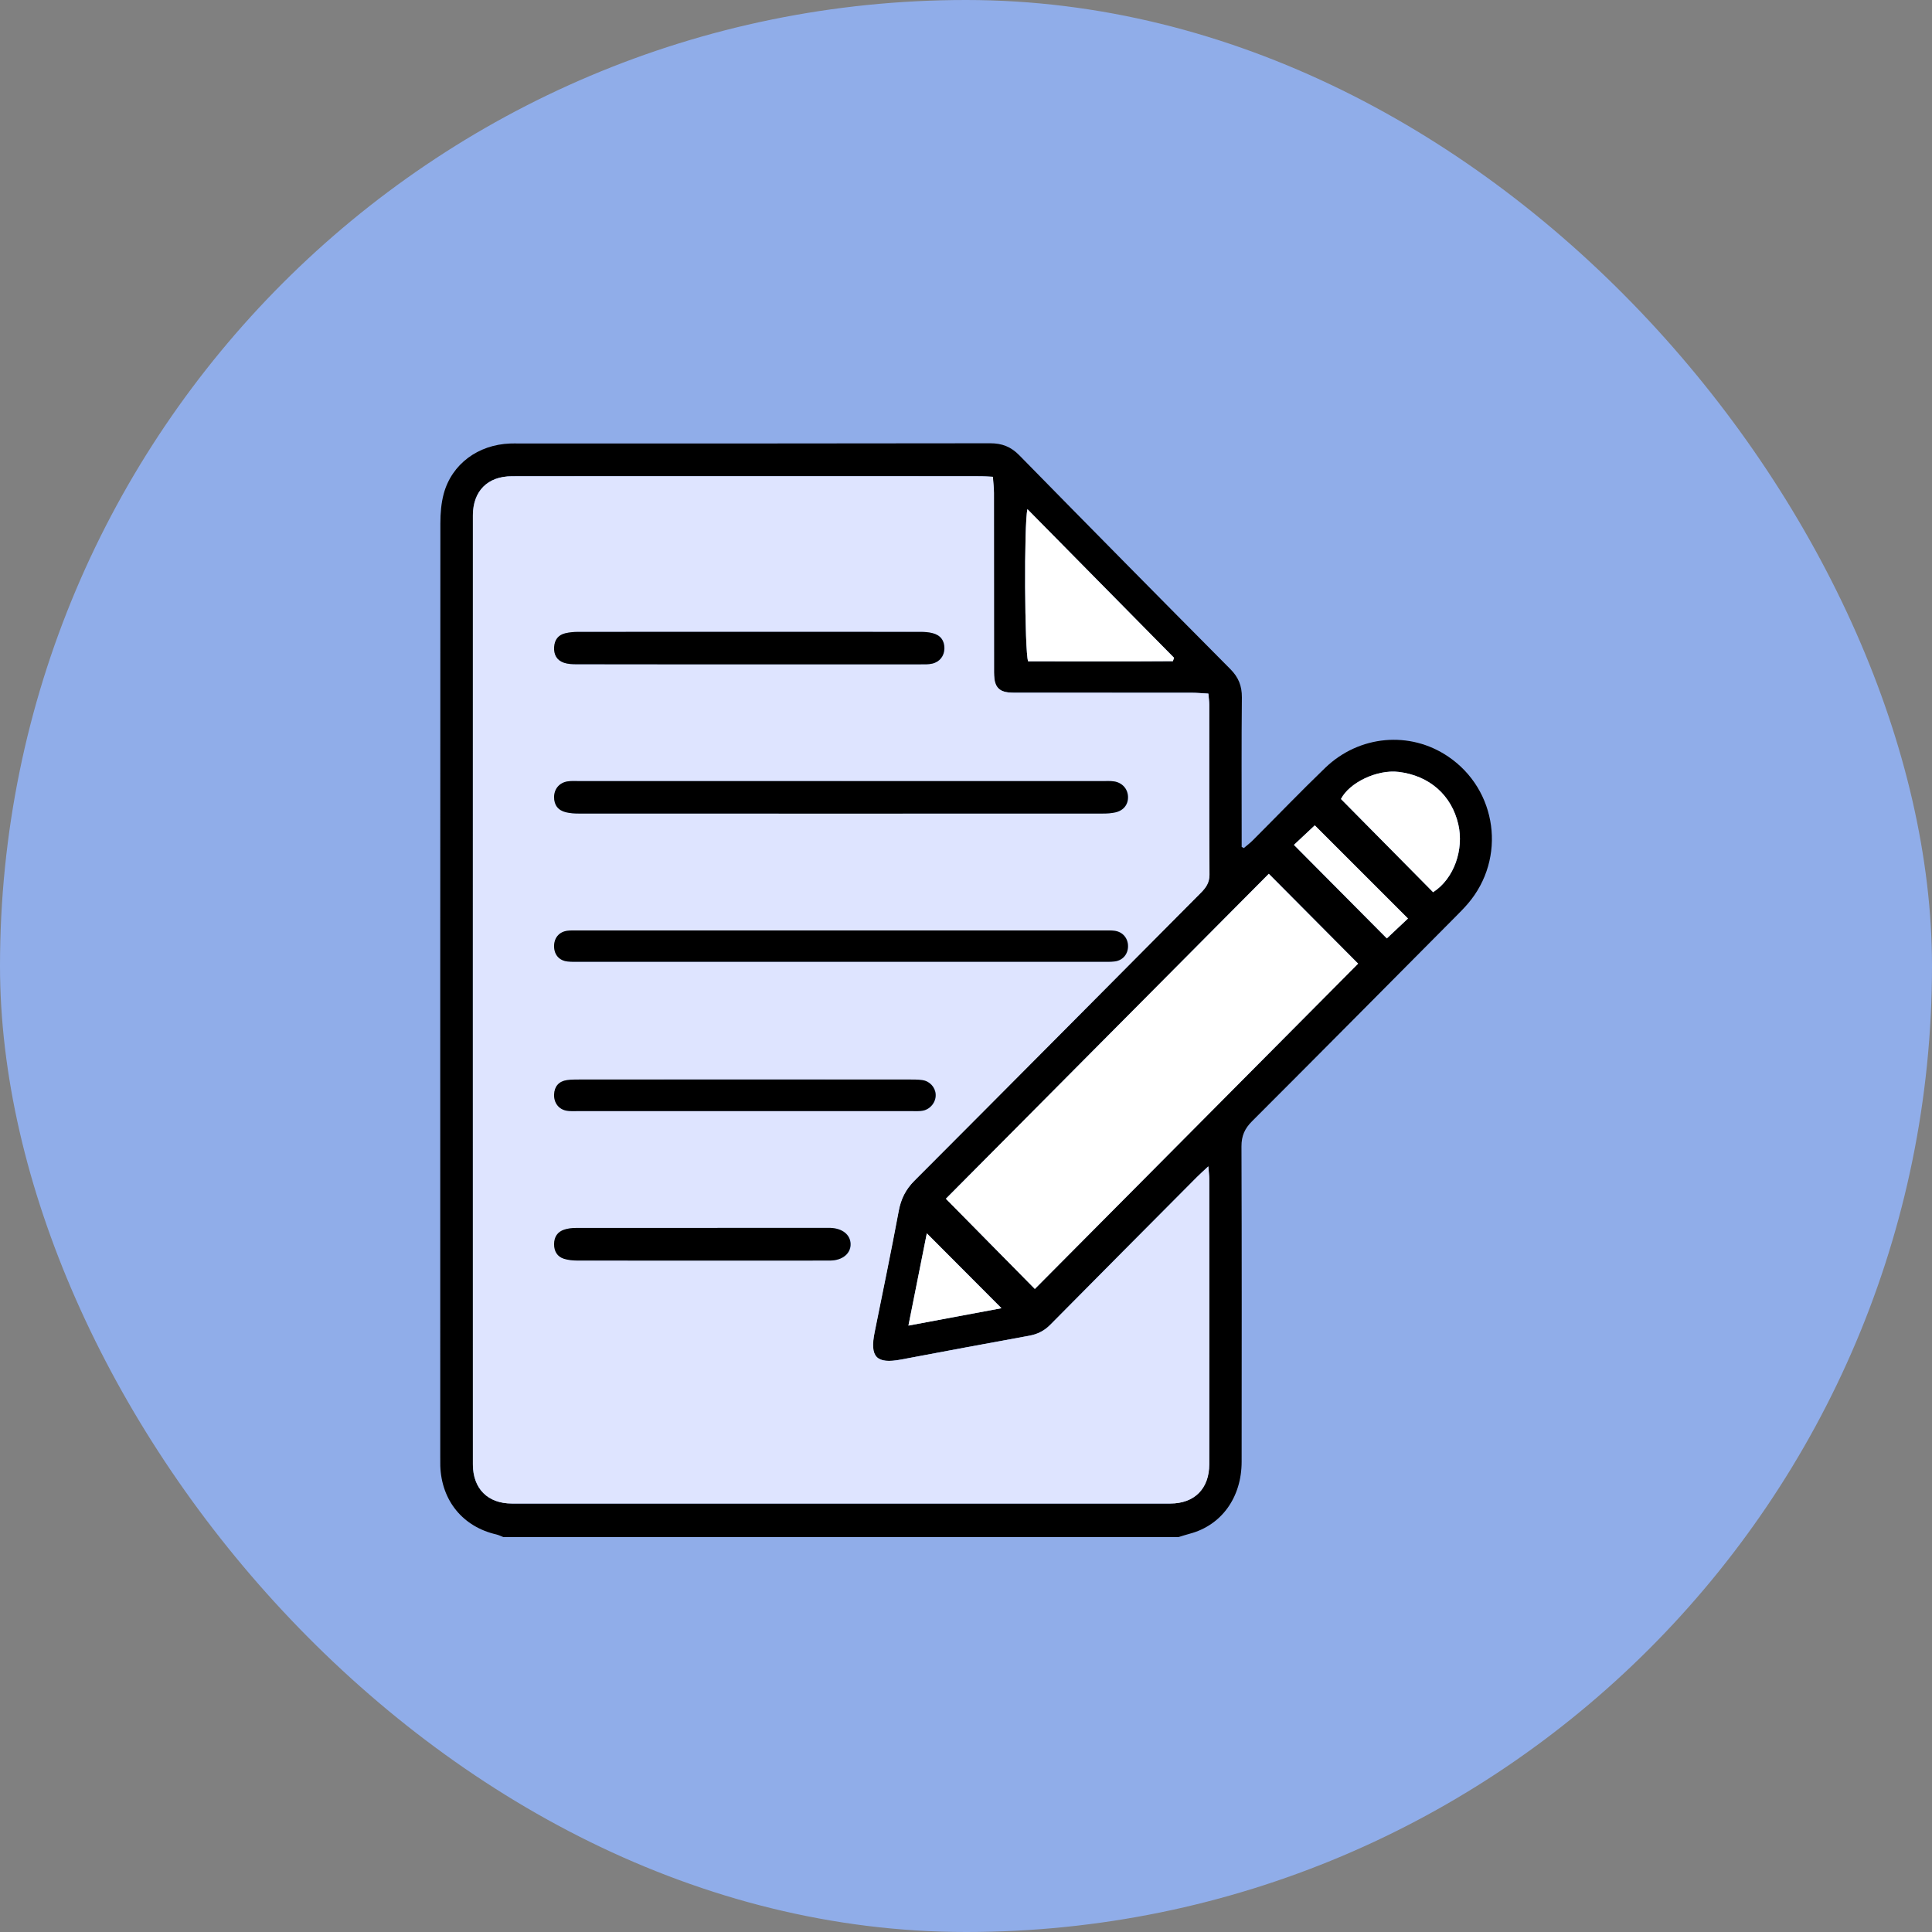
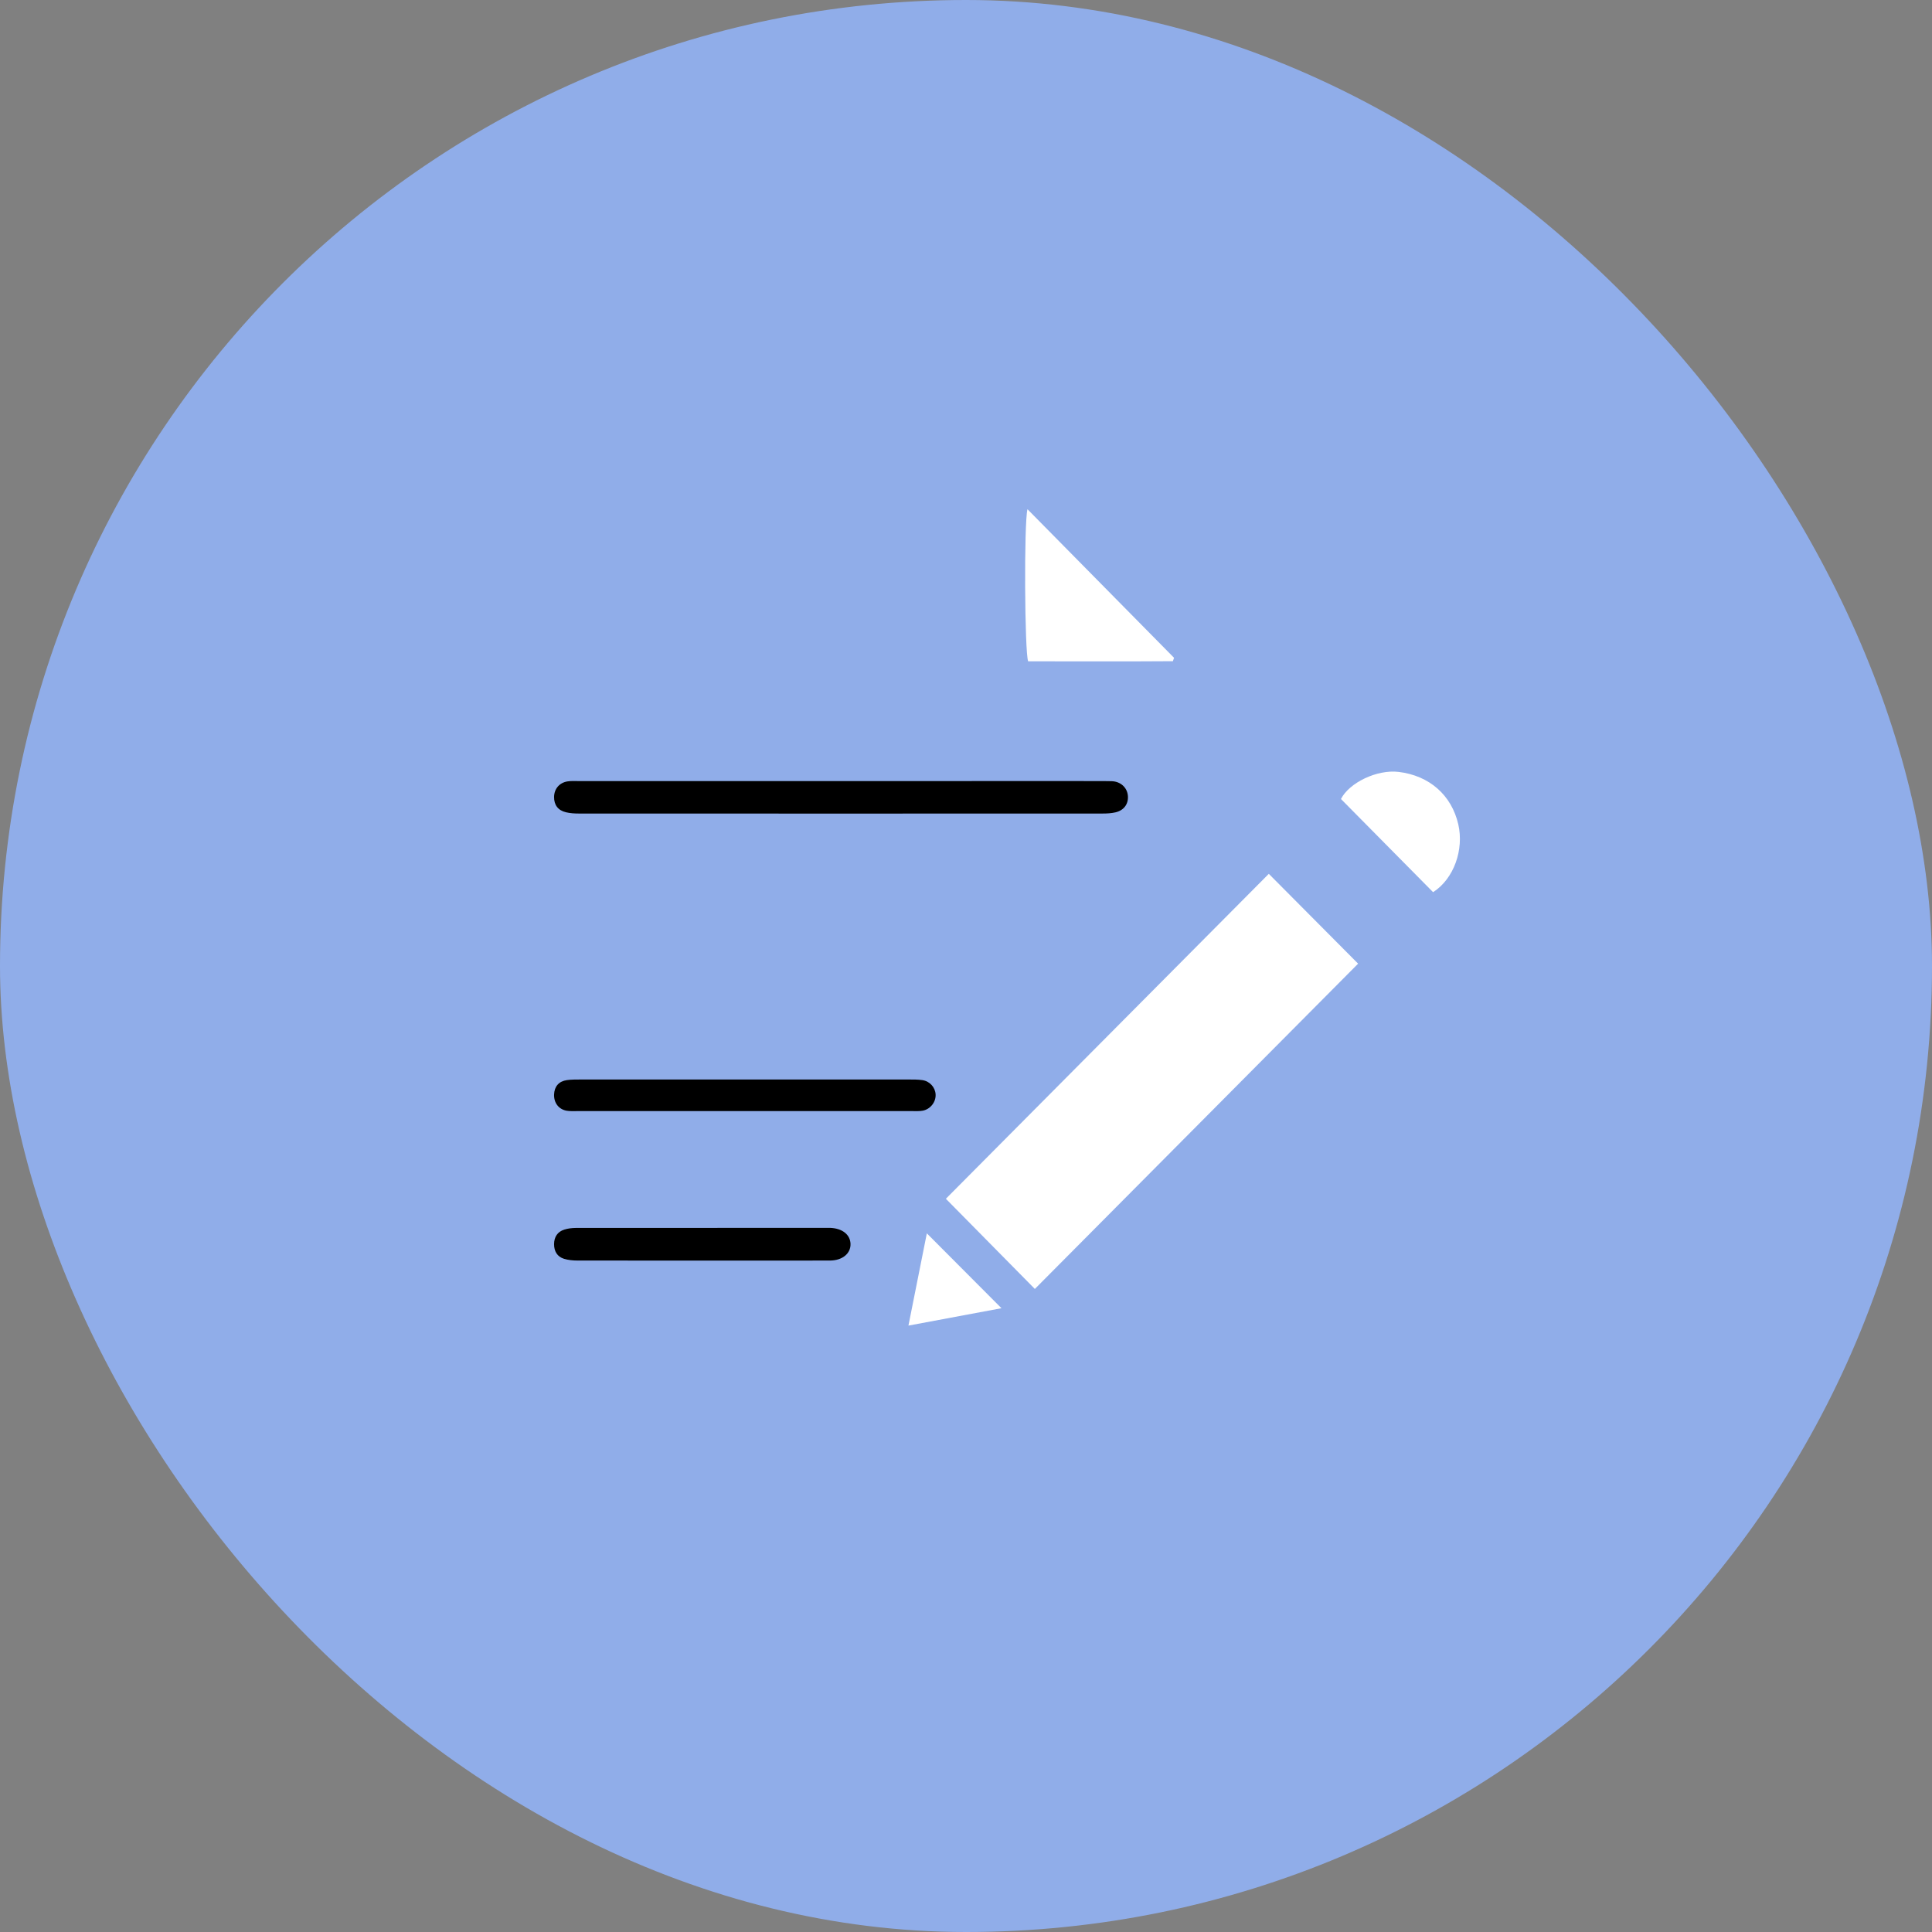
<svg xmlns="http://www.w3.org/2000/svg" width="48" height="48" viewBox="0 0 48 48" fill="none">
  <rect x="0" y="0" width="48" height="48" fill="#808080" stroke="none" />
  <rect width="48" height="48" rx="24" fill="#90ADE9" />
-   <path d="M12.503 38.187C12.446 38.166 12.391 38.137 12.332 38.123C11.5 37.932 10.969 37.285 10.939 36.419C10.937 36.34 10.938 36.26 10.938 36.181C10.937 28.454 10.937 20.728 10.941 13.002C10.941 12.757 10.961 12.503 11.024 12.268C11.224 11.53 11.877 11.048 12.675 11.019C12.745 11.016 12.816 11.018 12.886 11.018C16.791 11.018 20.696 11.02 24.601 11.013C24.895 11.013 25.115 11.098 25.324 11.311C27.066 13.088 28.814 14.858 30.567 16.623C30.77 16.827 30.856 17.041 30.854 17.328C30.842 18.461 30.849 19.593 30.849 20.726C30.849 20.831 30.849 20.935 30.849 21.04C30.866 21.05 30.884 21.06 30.902 21.07C30.977 21.006 31.057 20.947 31.126 20.877C31.725 20.278 32.312 19.667 32.922 19.079C33.77 18.261 35.031 18.153 35.98 18.797C37.201 19.623 37.431 21.324 36.473 22.447C36.376 22.561 36.269 22.668 36.164 22.774C34.479 24.47 32.796 26.169 31.105 27.859C30.924 28.04 30.843 28.221 30.844 28.483C30.853 31.094 30.85 33.704 30.848 36.315C30.848 37.206 30.345 37.897 29.558 38.105C29.466 38.129 29.375 38.16 29.284 38.187H12.503ZM24.665 11.845C24.549 11.839 24.462 11.832 24.376 11.832C20.49 11.831 16.603 11.83 12.716 11.832C12.113 11.832 11.747 12.2 11.747 12.807C11.745 20.664 11.745 28.521 11.747 36.378C11.747 36.984 12.114 37.354 12.717 37.354C18.169 37.355 23.621 37.355 29.072 37.354C29.673 37.354 30.04 36.984 30.041 36.377C30.044 34.014 30.042 31.652 30.041 29.29C30.041 29.207 30.029 29.124 30.018 28.977C29.891 29.097 29.808 29.17 29.73 29.249C28.517 30.468 27.303 31.687 26.094 32.911C25.945 33.062 25.778 33.147 25.57 33.185C24.507 33.377 23.446 33.578 22.384 33.777C21.772 33.892 21.602 33.716 21.727 33.1C21.93 32.096 22.137 31.092 22.326 30.085C22.382 29.785 22.5 29.55 22.717 29.332C25.092 26.954 27.458 24.568 29.828 22.185C29.956 22.057 30.048 21.933 30.046 21.73C30.037 20.323 30.042 18.917 30.04 17.509C30.04 17.424 30.028 17.34 30.019 17.232C29.867 17.224 29.737 17.211 29.607 17.211C28.192 17.209 26.776 17.21 25.36 17.21C25.255 17.21 25.149 17.213 25.044 17.202C24.839 17.181 24.726 17.07 24.703 16.865C24.691 16.759 24.694 16.653 24.694 16.547C24.693 15.113 24.694 13.68 24.692 12.246C24.692 12.117 24.675 11.988 24.664 11.844L24.665 11.845ZM25.71 32.023C28.401 29.316 31.089 26.611 33.742 23.941C33.016 23.211 32.254 22.445 31.523 21.709C28.859 24.39 26.17 27.096 23.5 29.782C24.233 30.525 24.992 31.295 25.71 32.023V32.023ZM25.526 12.651C25.439 12.996 25.456 16.205 25.543 16.43C26.734 16.43 27.937 16.435 29.14 16.426C29.149 16.398 29.159 16.37 29.168 16.342C27.965 15.123 26.762 13.903 25.527 12.651L25.526 12.651ZM35.606 22.166C36.131 21.829 36.374 21.1 36.232 20.483C36.065 19.754 35.513 19.272 34.753 19.178C34.208 19.112 33.522 19.447 33.317 19.851C34.085 20.628 34.844 21.395 35.606 22.166H35.606ZM24.881 32.502C24.247 31.867 23.643 31.261 23.026 30.641C22.881 31.368 22.731 32.12 22.569 32.934C23.388 32.781 24.139 32.641 24.881 32.502L24.881 32.502ZM32.664 20.506C32.494 20.666 32.304 20.843 32.147 20.991C32.932 21.781 33.697 22.551 34.455 23.314C34.617 23.161 34.806 22.983 34.98 22.82C34.2 22.041 33.437 21.279 32.665 20.506H32.664Z" fill="black" />
-   <path d="M24.669 11.845C24.679 11.989 24.695 12.118 24.696 12.248C24.698 13.681 24.697 15.114 24.698 16.547C24.698 16.653 24.695 16.76 24.707 16.866C24.73 17.07 24.843 17.182 25.048 17.203C25.153 17.214 25.259 17.211 25.364 17.211C26.78 17.211 28.196 17.211 29.611 17.212C29.741 17.212 29.871 17.225 30.023 17.233C30.032 17.341 30.045 17.426 30.045 17.511C30.046 18.917 30.041 20.325 30.05 21.731C30.051 21.934 29.96 22.057 29.832 22.186C27.463 24.569 25.096 26.955 22.721 29.333C22.503 29.551 22.386 29.786 22.33 30.086C22.142 31.093 21.934 32.096 21.731 33.101C21.607 33.717 21.776 33.893 22.389 33.778C23.45 33.579 24.511 33.378 25.574 33.186C25.782 33.148 25.949 33.063 26.098 32.912C27.308 31.689 28.521 30.47 29.734 29.25C29.812 29.172 29.895 29.098 30.022 28.978C30.033 29.125 30.045 29.208 30.045 29.291C30.046 31.653 30.047 34.016 30.045 36.378C30.045 36.986 29.678 37.355 29.076 37.355C23.625 37.356 18.173 37.356 12.721 37.355C12.118 37.355 11.751 36.986 11.751 36.38C11.75 28.522 11.75 20.665 11.751 12.808C11.751 12.201 12.117 11.833 12.721 11.833C16.607 11.831 20.494 11.832 24.38 11.833C24.467 11.833 24.553 11.84 24.669 11.846L24.669 11.845ZM20.903 19.406C18.733 19.406 16.562 19.406 14.392 19.406C14.295 19.406 14.196 19.399 14.102 19.415C13.901 19.447 13.774 19.602 13.771 19.8C13.769 19.998 13.868 20.134 14.068 20.181C14.17 20.205 14.277 20.213 14.381 20.213C18.723 20.214 23.064 20.214 27.404 20.213C27.509 20.213 27.616 20.206 27.718 20.183C27.926 20.136 28.04 19.981 28.029 19.784C28.019 19.593 27.88 19.442 27.678 19.413C27.592 19.401 27.502 19.407 27.415 19.407C25.244 19.407 23.073 19.407 20.903 19.407L20.903 19.406ZM20.888 23.895C23.051 23.895 25.214 23.895 27.378 23.895C27.483 23.895 27.59 23.899 27.694 23.888C27.896 23.865 28.028 23.711 28.03 23.512C28.032 23.313 27.901 23.154 27.701 23.126C27.614 23.114 27.526 23.118 27.438 23.118C23.076 23.118 18.715 23.118 14.353 23.118C14.265 23.118 14.176 23.114 14.089 23.127C13.889 23.157 13.767 23.311 13.771 23.517C13.775 23.724 13.9 23.867 14.108 23.889C14.213 23.899 14.319 23.896 14.424 23.896C16.578 23.896 18.733 23.896 20.887 23.896L20.888 23.895ZM18.629 16.506C20.044 16.506 21.459 16.506 22.875 16.505C22.971 16.505 23.07 16.509 23.163 16.488C23.353 16.446 23.467 16.295 23.468 16.109C23.47 15.913 23.37 15.779 23.169 15.729C23.076 15.706 22.978 15.7 22.881 15.7C20.042 15.698 17.203 15.698 14.364 15.7C14.26 15.7 14.153 15.71 14.052 15.733C13.877 15.774 13.784 15.896 13.773 16.075C13.761 16.264 13.839 16.408 14.02 16.467C14.118 16.499 14.226 16.504 14.331 16.504C15.764 16.506 17.196 16.506 18.629 16.506ZM18.493 26.82C17.14 26.82 15.787 26.82 14.434 26.821C14.319 26.821 14.204 26.819 14.092 26.835C13.89 26.863 13.78 26.994 13.772 27.193C13.765 27.397 13.883 27.558 14.081 27.595C14.166 27.611 14.256 27.605 14.343 27.605C17.119 27.605 19.896 27.605 22.672 27.605C22.76 27.605 22.85 27.61 22.935 27.594C23.125 27.557 23.262 27.376 23.252 27.192C23.242 27.015 23.107 26.862 22.92 26.836C22.807 26.82 22.692 26.821 22.578 26.821C21.217 26.82 19.855 26.82 18.493 26.82H18.493ZM17.438 31.319C18.5 31.319 19.563 31.321 20.626 31.318C20.938 31.317 21.145 31.141 21.138 30.903C21.131 30.672 20.932 30.516 20.632 30.506C20.614 30.506 20.597 30.506 20.579 30.506C18.489 30.506 16.4 30.506 14.31 30.508C14.215 30.508 14.117 30.52 14.027 30.549C13.857 30.603 13.773 30.731 13.772 30.91C13.771 31.088 13.851 31.222 14.021 31.274C14.127 31.308 14.244 31.318 14.357 31.318C15.384 31.321 16.411 31.319 17.438 31.319V31.319Z" fill="#DEE4FF" />
  <path d="M25.71 32.023C24.992 31.295 24.233 30.526 23.5 29.783C26.17 27.096 28.859 24.39 31.523 21.71C32.254 22.445 33.016 23.211 33.742 23.942C31.089 26.612 28.401 29.316 25.71 32.024V32.023Z" fill="white" />
  <path d="M25.527 12.651C26.762 13.903 27.966 15.123 29.169 16.343C29.159 16.371 29.15 16.399 29.14 16.427C27.937 16.436 26.734 16.43 25.544 16.43C25.456 16.206 25.439 12.997 25.527 12.652L25.527 12.651Z" fill="white" />
  <path d="M35.605 22.166C34.843 21.395 34.084 20.628 33.316 19.851C33.522 19.447 34.208 19.112 34.752 19.178C35.512 19.271 36.064 19.753 36.231 20.482C36.373 21.1 36.13 21.828 35.605 22.166H35.605Z" fill="white" />
  <path d="M24.882 32.502C24.14 32.641 23.389 32.781 22.57 32.934C22.733 32.12 22.882 31.368 23.027 30.642C23.645 31.261 24.249 31.867 24.882 32.503L24.882 32.502Z" fill="white" />
-   <path d="M32.666 20.506C33.439 21.278 34.202 22.041 34.981 22.82C34.808 22.983 34.618 23.162 34.456 23.314C33.698 22.551 32.933 21.781 32.148 20.991C32.306 20.843 32.495 20.666 32.666 20.506H32.666Z" fill="white" />
-   <path d="M20.897 19.406C23.068 19.406 25.238 19.406 27.409 19.406C27.497 19.406 27.586 19.401 27.672 19.413C27.875 19.442 28.013 19.593 28.023 19.784C28.034 19.981 27.92 20.135 27.712 20.183C27.611 20.206 27.504 20.212 27.399 20.212C23.058 20.214 18.716 20.214 14.376 20.212C14.271 20.212 14.164 20.205 14.063 20.181C13.862 20.134 13.764 19.998 13.766 19.8C13.768 19.602 13.895 19.447 14.097 19.414C14.191 19.399 14.29 19.406 14.386 19.406C16.556 19.406 18.727 19.406 20.898 19.406L20.897 19.406Z" fill="black" />
-   <path d="M20.882 23.895C18.728 23.895 16.573 23.895 14.419 23.895C14.313 23.895 14.207 23.899 14.102 23.888C13.895 23.866 13.77 23.724 13.766 23.517C13.762 23.31 13.883 23.156 14.084 23.126C14.17 23.113 14.26 23.117 14.347 23.117C18.709 23.117 23.07 23.117 27.432 23.117C27.52 23.117 27.609 23.113 27.696 23.126C27.895 23.154 28.026 23.313 28.024 23.511C28.023 23.71 27.89 23.864 27.688 23.887C27.584 23.899 27.477 23.895 27.372 23.895C25.209 23.895 23.046 23.895 20.882 23.895L20.882 23.895Z" fill="black" />
-   <path d="M18.623 16.505C17.19 16.505 15.758 16.506 14.325 16.503C14.221 16.503 14.111 16.499 14.014 16.467C13.833 16.407 13.755 16.264 13.767 16.075C13.778 15.895 13.87 15.774 14.045 15.733C14.147 15.709 14.254 15.699 14.358 15.699C17.197 15.697 20.036 15.697 22.875 15.699C22.971 15.699 23.069 15.706 23.162 15.729C23.364 15.778 23.464 15.913 23.462 16.108C23.461 16.295 23.346 16.446 23.157 16.488C23.064 16.509 22.965 16.505 22.868 16.505C21.453 16.506 20.038 16.505 18.623 16.505Z" fill="black" />
+   <path d="M20.897 19.406C27.497 19.406 27.586 19.401 27.672 19.413C27.875 19.442 28.013 19.593 28.023 19.784C28.034 19.981 27.92 20.135 27.712 20.183C27.611 20.206 27.504 20.212 27.399 20.212C23.058 20.214 18.716 20.214 14.376 20.212C14.271 20.212 14.164 20.205 14.063 20.181C13.862 20.134 13.764 19.998 13.766 19.8C13.768 19.602 13.895 19.447 14.097 19.414C14.191 19.399 14.29 19.406 14.386 19.406C16.556 19.406 18.727 19.406 20.898 19.406L20.897 19.406Z" fill="black" />
  <path d="M18.487 26.82C19.848 26.82 21.21 26.82 22.572 26.82C22.686 26.82 22.802 26.819 22.914 26.835C23.1 26.861 23.236 27.015 23.245 27.191C23.255 27.376 23.119 27.556 22.928 27.594C22.843 27.61 22.753 27.605 22.666 27.605C19.89 27.605 17.113 27.605 14.337 27.605C14.249 27.605 14.159 27.61 14.074 27.595C13.877 27.558 13.759 27.397 13.766 27.193C13.773 26.994 13.884 26.863 14.085 26.835C14.198 26.819 14.313 26.821 14.427 26.82C15.781 26.819 17.133 26.82 18.486 26.82H18.487Z" fill="black" />
  <path d="M17.432 31.319C16.404 31.319 15.377 31.32 14.35 31.318C14.238 31.318 14.121 31.307 14.014 31.275C13.844 31.222 13.765 31.088 13.766 30.91C13.767 30.732 13.85 30.603 14.02 30.549C14.11 30.52 14.209 30.509 14.303 30.508C16.393 30.506 18.483 30.506 20.573 30.506C20.59 30.506 20.607 30.506 20.625 30.506C20.925 30.517 21.123 30.672 21.131 30.903C21.139 31.141 20.931 31.317 20.619 31.318C19.557 31.321 18.494 31.319 17.432 31.319Z" fill="black" />
</svg>